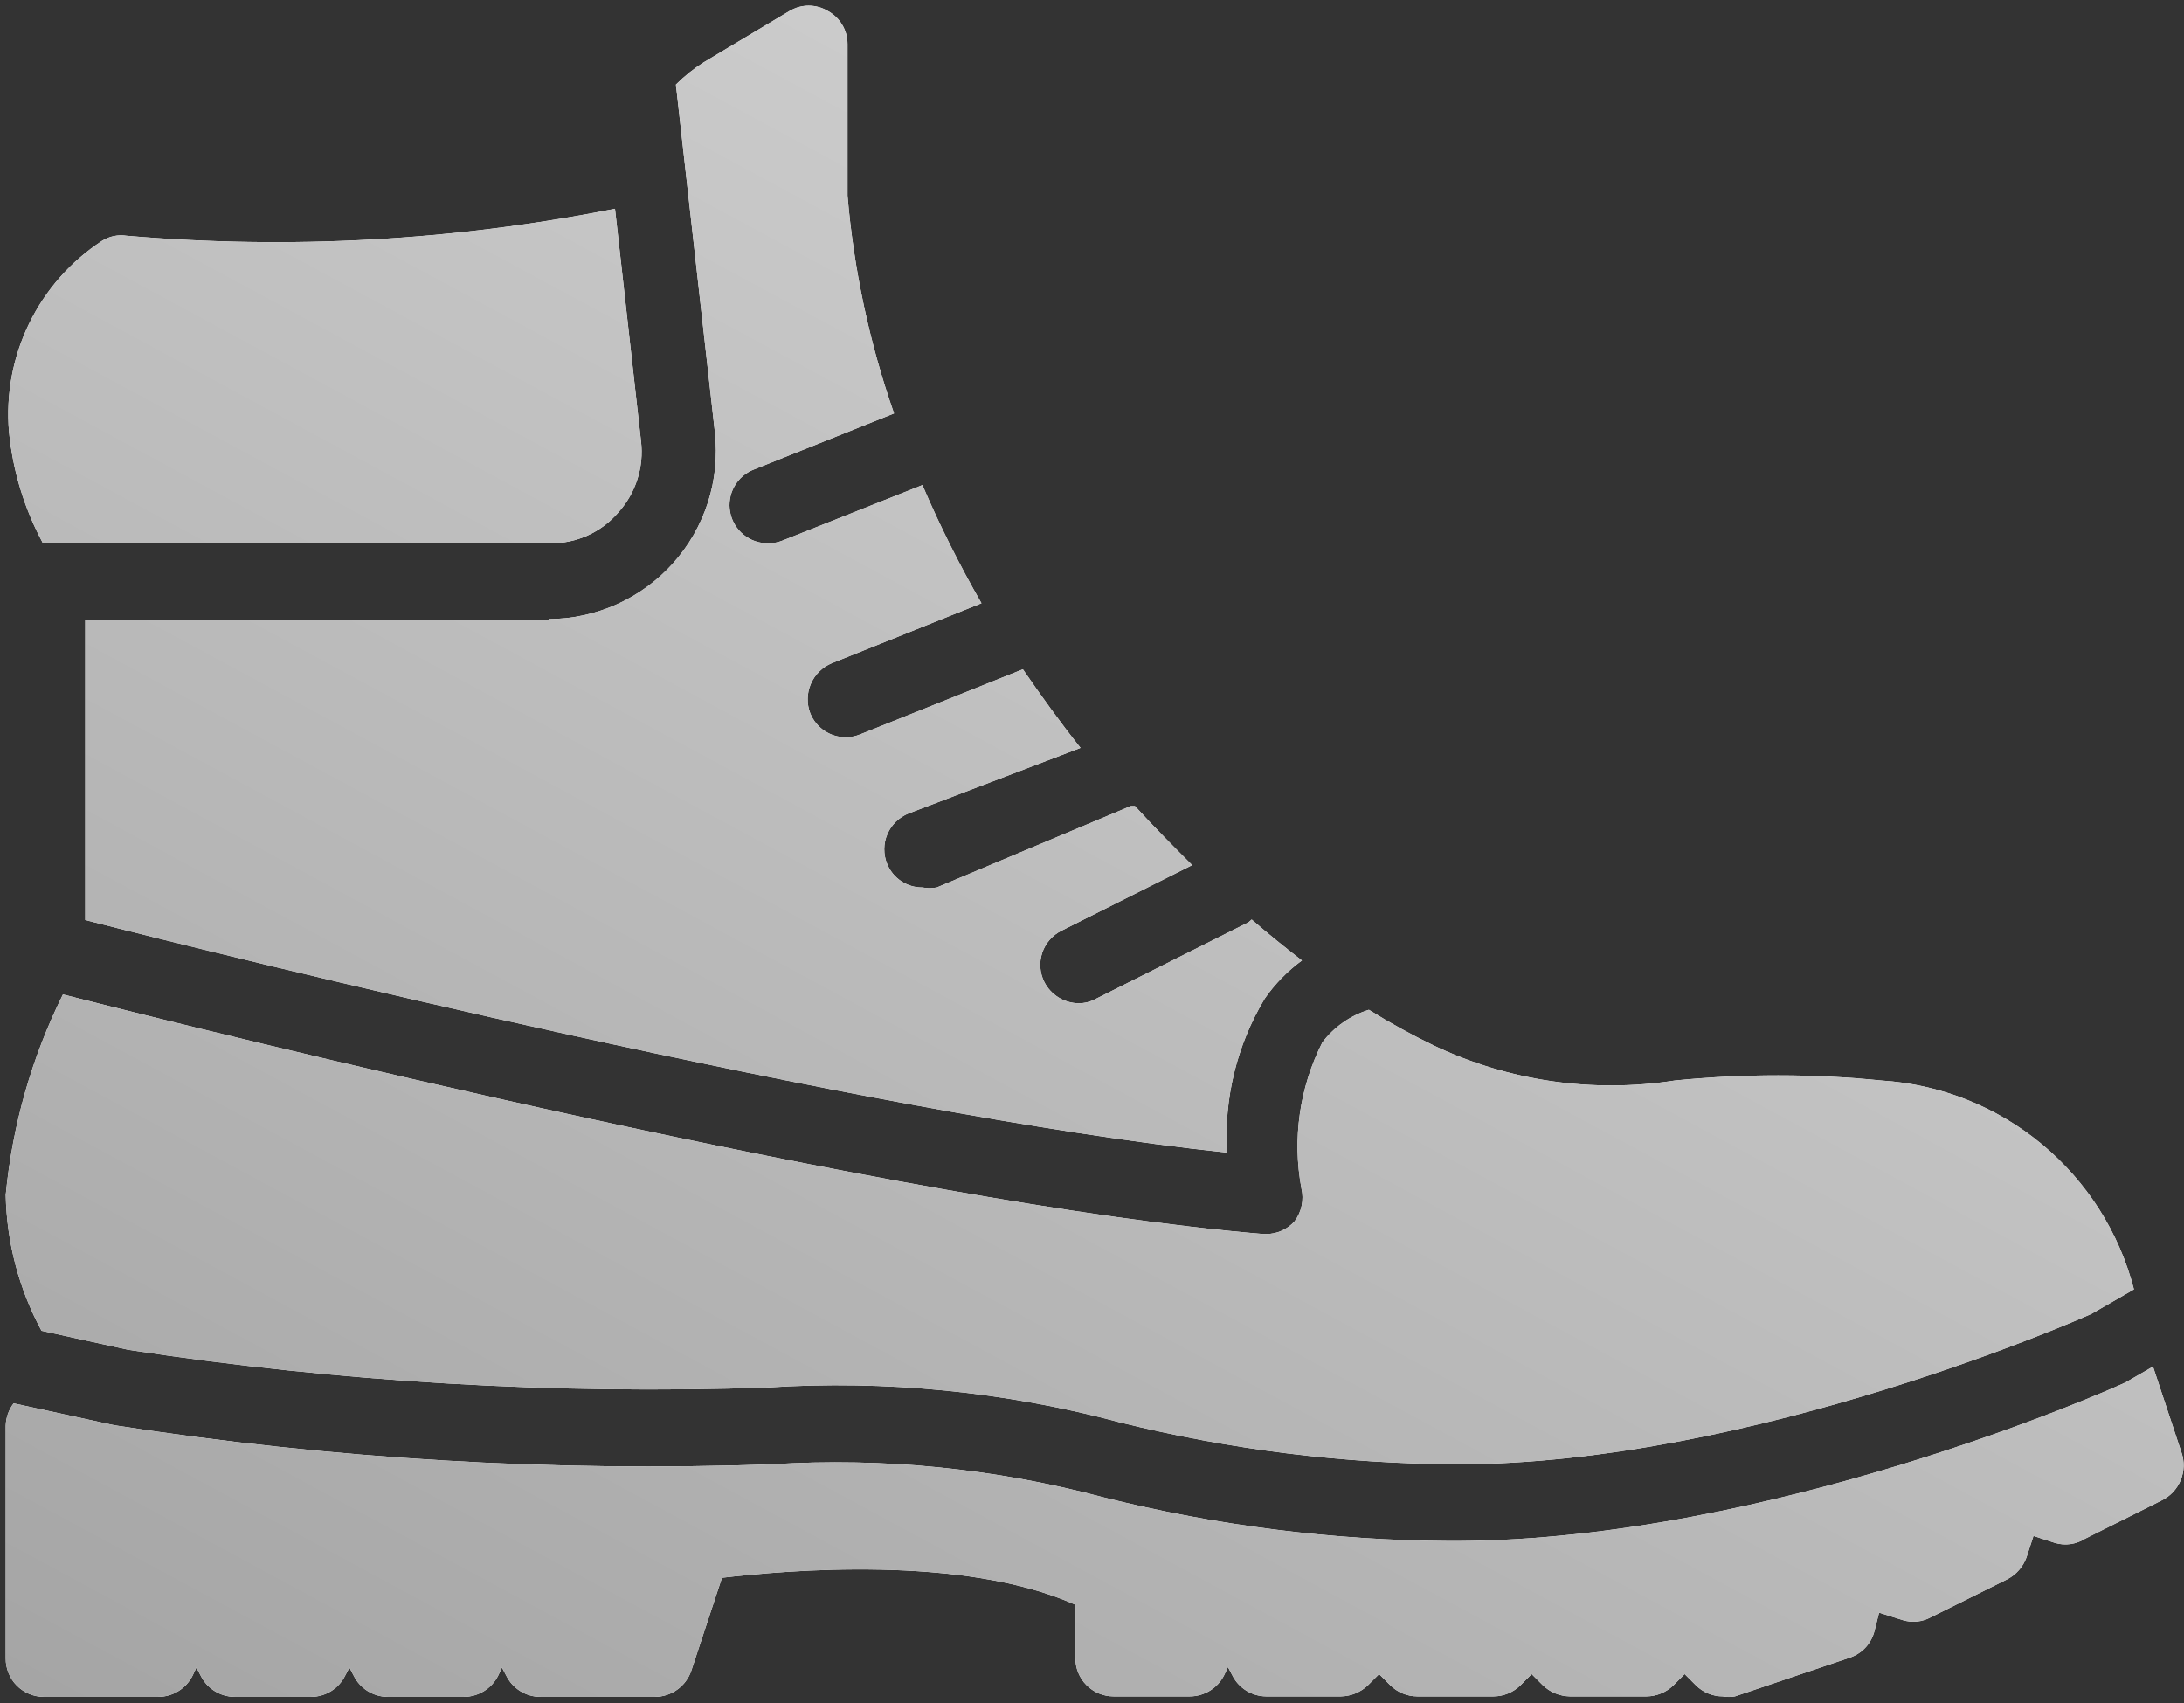
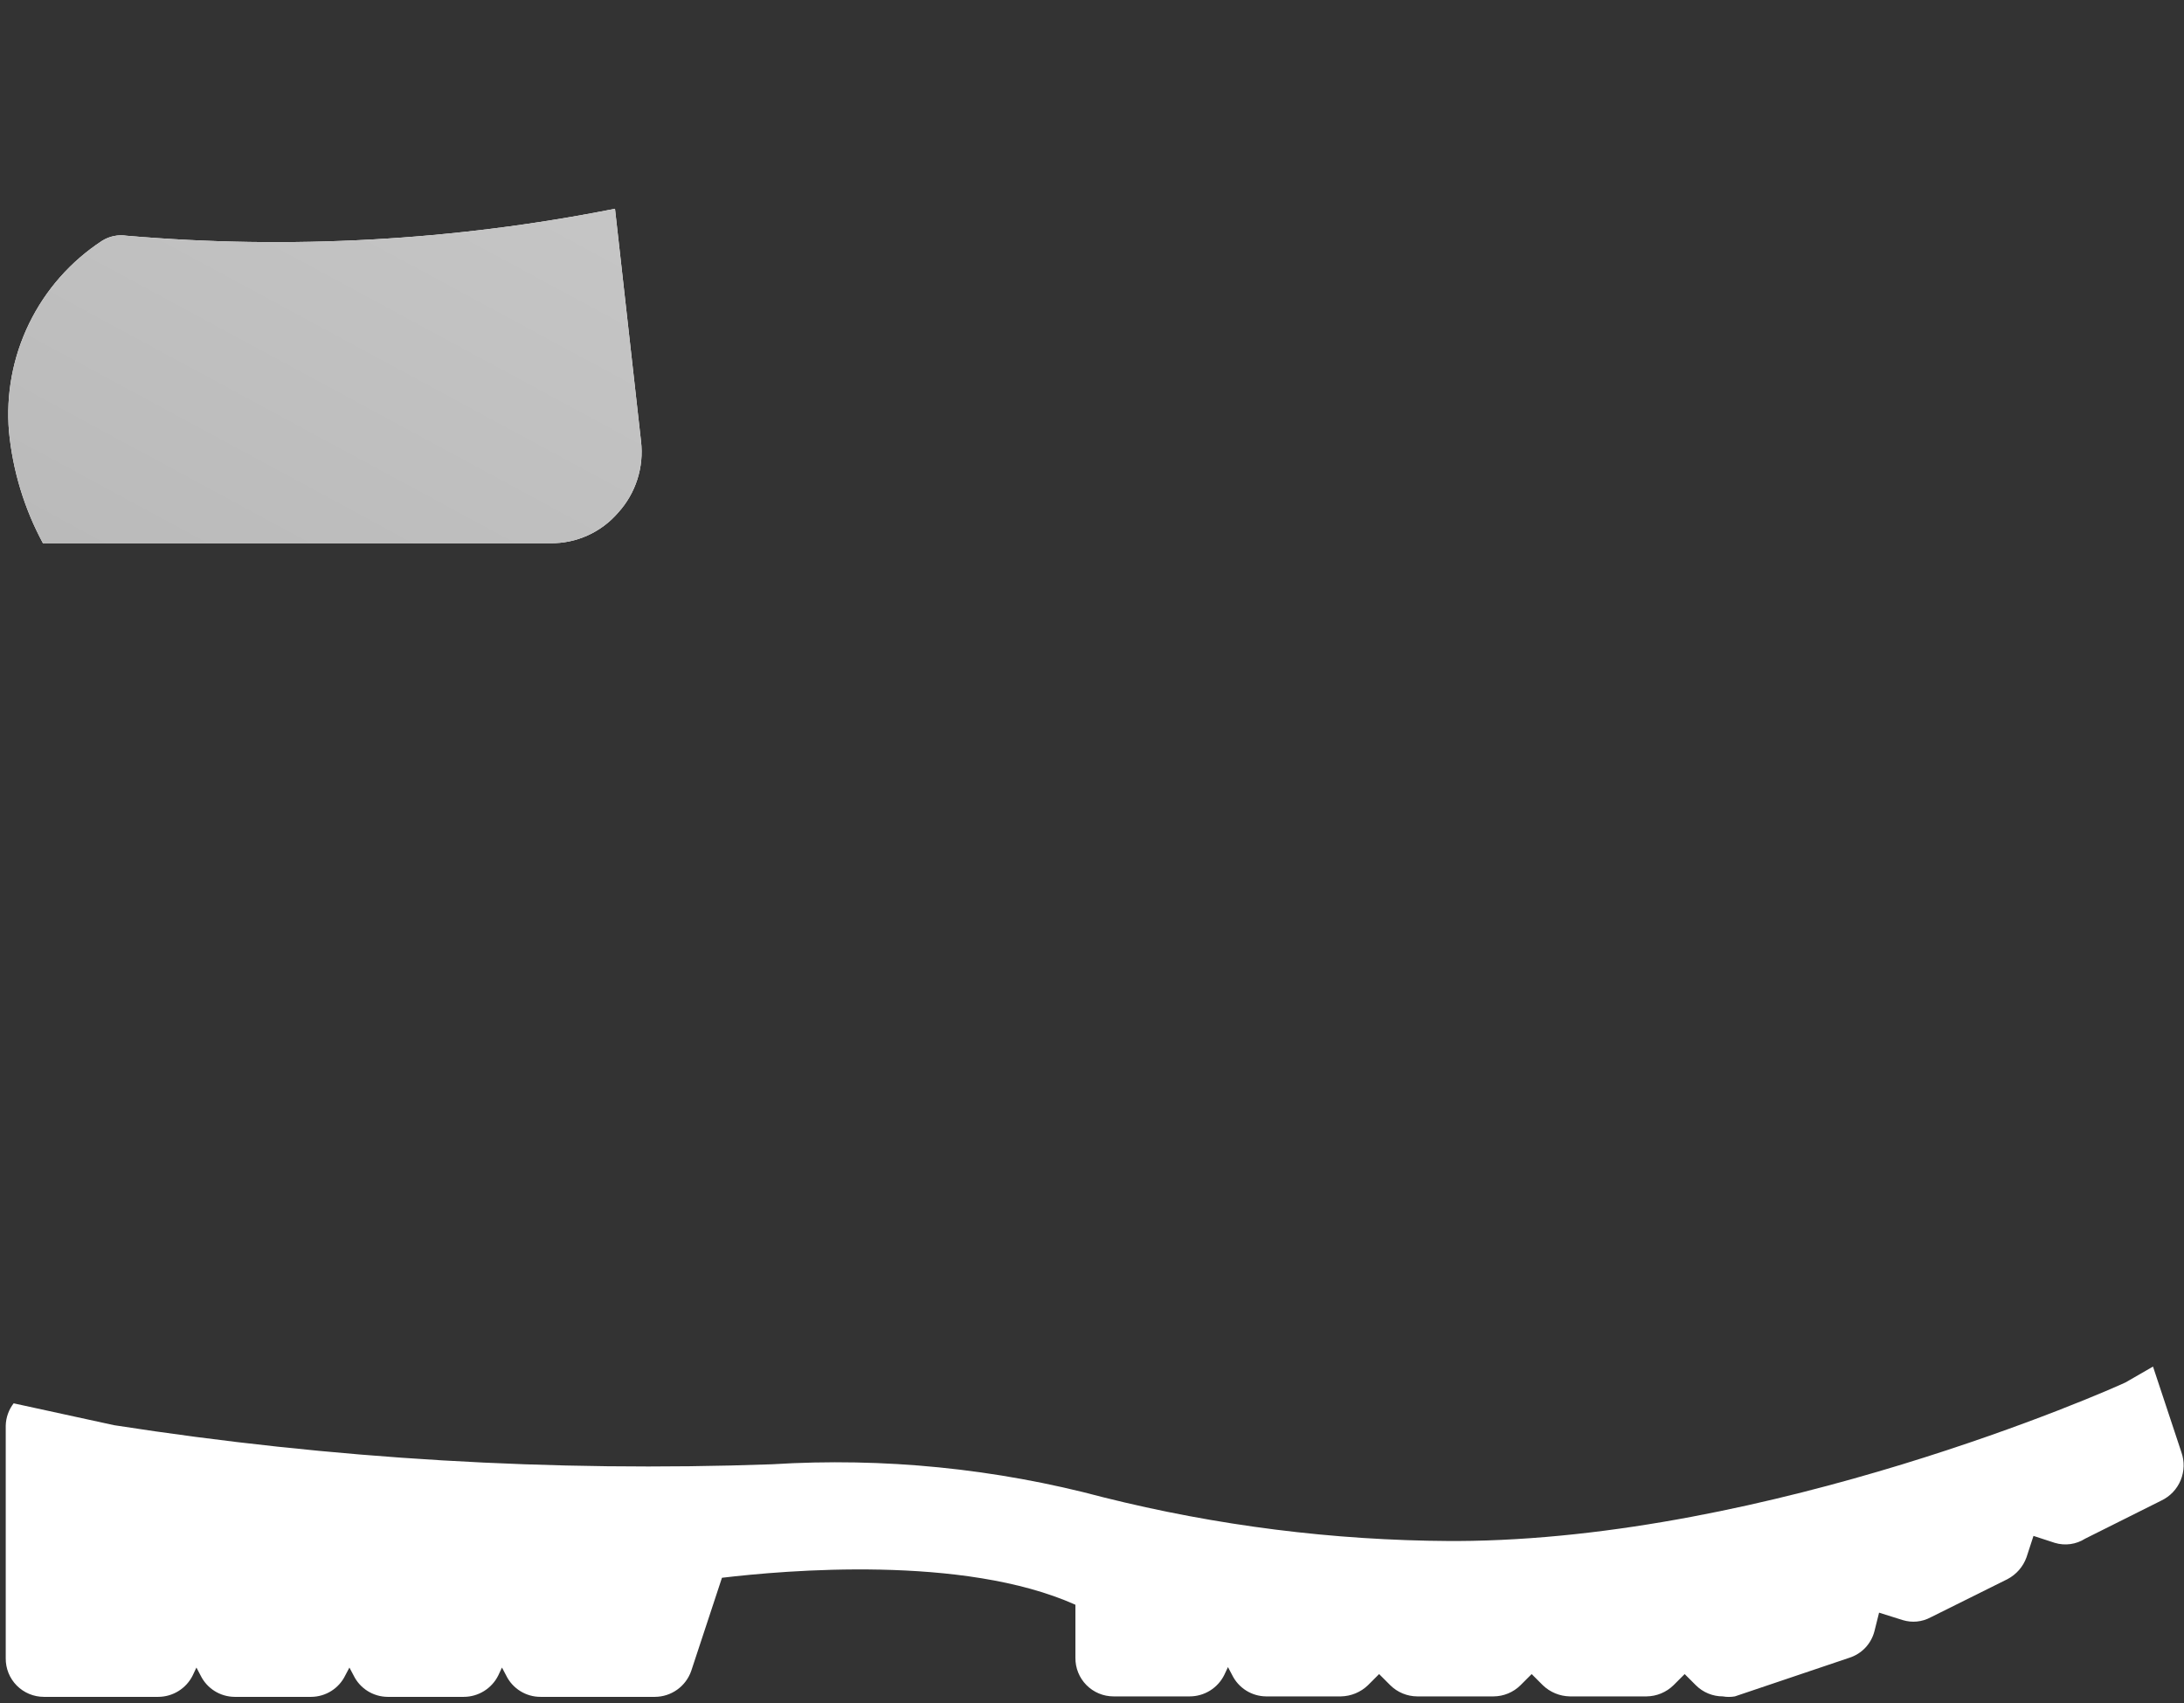
<svg xmlns="http://www.w3.org/2000/svg" width="245" height="191" viewBox="0 0 245 191" fill="none">
  <rect x="0" y="0" width="245" height="191" fill="#333333" stroke="none" />
-   <path d="M61.737 69.534H9.564V103.185C25.686 107.307 96.901 124.993 137.648 129.271C137.279 123.22 138.753 117.199 141.874 112.002C143.018 110.355 144.429 108.909 146.048 107.724C144.221 106.315 142.343 104.802 140.413 103.133C140.413 103.133 140.413 103.133 140.048 103.446L122.883 112.054C122.305 112.362 121.66 112.523 121.005 112.524C120.203 112.515 119.42 112.287 118.739 111.864C118.058 111.44 117.507 110.839 117.144 110.124C116.893 109.62 116.745 109.073 116.706 108.511C116.668 107.95 116.74 107.387 116.919 106.854C117.099 106.321 117.381 105.829 117.751 105.405C118.121 104.981 118.57 104.635 119.074 104.385L133.735 97.029C131.596 94.89 129.457 92.751 127.318 90.403C127.318 90.403 127.318 90.403 126.848 90.403L105.092 99.533C104.558 99.632 104.009 99.632 103.475 99.533C102.623 99.541 101.788 99.291 101.08 98.816C100.373 98.341 99.825 97.664 99.51 96.872C99.297 96.345 99.191 95.78 99.197 95.212C99.202 94.643 99.32 94.081 99.543 93.558C99.765 93.034 100.089 92.56 100.495 92.162C100.901 91.764 101.382 91.45 101.91 91.237L121.213 83.881C118.97 81.064 116.831 78.09 114.744 75.064L96.484 82.368C95.987 82.572 95.456 82.678 94.918 82.681C94.059 82.693 93.216 82.445 92.5 81.97C91.783 81.496 91.226 80.816 90.901 80.02C90.486 78.954 90.505 77.767 90.954 76.714C91.402 75.661 92.245 74.826 93.301 74.386L110.101 67.656C107.636 63.371 105.424 58.946 103.475 54.404L87.823 60.612C87.31 60.822 86.76 60.928 86.206 60.925C85.192 60.948 84.204 60.611 83.416 59.973C82.628 59.335 82.093 58.438 81.905 57.441C81.717 56.445 81.888 55.415 82.39 54.534C82.891 53.652 83.688 52.978 84.641 52.63L100.292 46.369C97.539 38.48 95.786 30.277 95.075 21.953V4.944C95.075 4.187 94.872 3.444 94.486 2.792C94.101 2.141 93.547 1.605 92.884 1.24C92.231 0.844 91.482 0.635 90.719 0.635C89.955 0.635 89.206 0.844 88.553 1.24L78.954 6.979C77.822 7.697 76.772 8.536 75.823 9.483L80.206 48.56C80.491 51.186 80.221 53.842 79.413 56.357C78.605 58.871 77.278 61.188 75.516 63.156C73.755 65.124 71.599 66.699 69.189 67.78C66.779 68.861 64.169 69.423 61.528 69.43L61.737 69.534Z" fill="white" />
-   <path d="M61.737 69.534H9.564V103.185C25.686 107.307 96.901 124.993 137.648 129.271C137.279 123.22 138.753 117.199 141.874 112.002C143.018 110.355 144.429 108.909 146.048 107.724C144.221 106.315 142.343 104.802 140.413 103.133C140.413 103.133 140.413 103.133 140.048 103.446L122.883 112.054C122.305 112.362 121.66 112.523 121.005 112.524C120.203 112.515 119.42 112.287 118.739 111.864C118.058 111.44 117.507 110.839 117.144 110.124C116.893 109.62 116.745 109.073 116.706 108.511C116.668 107.95 116.74 107.387 116.919 106.854C117.099 106.321 117.381 105.829 117.751 105.405C118.121 104.981 118.57 104.635 119.074 104.385L133.735 97.029C131.596 94.89 129.457 92.751 127.318 90.403C127.318 90.403 127.318 90.403 126.848 90.403L105.092 99.533C104.558 99.632 104.009 99.632 103.475 99.533C102.623 99.541 101.788 99.291 101.08 98.816C100.373 98.341 99.825 97.664 99.51 96.872C99.297 96.345 99.191 95.78 99.197 95.212C99.202 94.643 99.32 94.081 99.543 93.558C99.765 93.034 100.089 92.56 100.495 92.162C100.901 91.764 101.382 91.45 101.91 91.237L121.213 83.881C118.97 81.064 116.831 78.09 114.744 75.064L96.484 82.368C95.987 82.572 95.456 82.678 94.918 82.681C94.059 82.693 93.216 82.445 92.5 81.97C91.783 81.496 91.226 80.816 90.901 80.02C90.486 78.954 90.505 77.767 90.954 76.714C91.402 75.661 92.245 74.826 93.301 74.386L110.101 67.656C107.636 63.371 105.424 58.946 103.475 54.404L87.823 60.612C87.31 60.822 86.76 60.928 86.206 60.925C85.192 60.948 84.204 60.611 83.416 59.973C82.628 59.335 82.093 58.438 81.905 57.441C81.717 56.445 81.888 55.415 82.39 54.534C82.891 53.652 83.688 52.978 84.641 52.63L100.292 46.369C97.539 38.48 95.786 30.277 95.075 21.953V4.944C95.075 4.187 94.872 3.444 94.486 2.792C94.101 2.141 93.547 1.605 92.884 1.24C92.231 0.844 91.482 0.635 90.719 0.635C89.955 0.635 89.206 0.844 88.553 1.24L78.954 6.979C77.822 7.697 76.772 8.536 75.823 9.483L80.206 48.56C80.491 51.186 80.221 53.842 79.413 56.357C78.605 58.871 77.278 61.188 75.516 63.156C73.755 65.124 71.599 66.699 69.189 67.78C66.779 68.861 64.169 69.423 61.528 69.43L61.737 69.534Z" fill="url(#paint0_linear_59_1576)" />
  <path d="M4.817 60.925H61.737C63.181 60.944 64.612 60.646 65.928 60.051C67.245 59.456 68.414 58.579 69.354 57.482C70.326 56.411 71.056 55.145 71.497 53.768C71.938 52.391 72.079 50.935 71.91 49.5L68.989 23.413C50.962 26.996 32.52 28.014 14.208 26.439C13.247 26.29 12.264 26.494 11.443 27.013C7.935 29.305 5.113 32.504 3.276 36.27C1.439 40.036 0.655 44.229 1.008 48.404C1.431 52.79 2.726 57.047 4.817 60.925Z" fill="white" />
  <path d="M4.817 60.925H61.737C63.181 60.944 64.612 60.646 65.928 60.051C67.245 59.456 68.414 58.579 69.354 57.482C70.326 56.411 71.056 55.145 71.497 53.768C71.938 52.391 72.079 50.935 71.91 49.5L68.989 23.413C50.962 26.996 32.52 28.014 14.208 26.439C13.247 26.29 12.264 26.494 11.443 27.013C7.935 29.305 5.113 32.504 3.276 36.27C1.439 40.036 0.655 44.229 1.008 48.404C1.431 52.79 2.726 57.047 4.817 60.925Z" fill="url(#paint1_linear_59_1576)" />
-   <path d="M145.213 136.993C144.811 137.437 144.319 137.793 143.771 138.035C143.223 138.278 142.63 138.403 142.03 138.401H141.717C100.866 135.01 24.277 115.915 7.06 111.533C3.566 118.573 1.391 126.195 0.643 134.019C0.748 139.345 2.125 144.568 4.66 149.253L14.416 151.392C38.113 155.007 62.092 156.422 86.049 155.618C99.374 154.756 112.75 156.078 125.648 159.531C138.024 162.597 150.723 164.174 163.473 164.227C196.811 164.227 234.219 147.532 234.584 147.375L239.384 144.61C237.736 138.217 234.108 132.508 229.02 128.301C223.932 124.093 217.644 121.603 211.054 121.185C203.352 120.416 195.592 120.416 187.89 121.185C178.693 122.622 169.276 121.258 160.864 117.272C158.359 116.066 155.92 114.725 153.56 113.254C151.483 113.898 149.659 115.175 148.343 116.906C145.781 121.961 144.956 127.718 145.995 133.289C146.146 133.925 146.155 134.588 146.019 135.228C145.884 135.869 145.608 136.471 145.213 136.993Z" fill="white" />
-   <path d="M145.213 136.993C144.811 137.437 144.319 137.793 143.771 138.035C143.223 138.278 142.63 138.403 142.03 138.401H141.717C100.866 135.01 24.277 115.915 7.06 111.533C3.566 118.573 1.391 126.195 0.643 134.019C0.748 139.345 2.125 144.568 4.66 149.253L14.416 151.392C38.113 155.007 62.092 156.422 86.049 155.618C99.374 154.756 112.75 156.078 125.648 159.531C138.024 162.597 150.723 164.174 163.473 164.227C196.811 164.227 234.219 147.532 234.584 147.375L239.384 144.61C237.736 138.217 234.108 132.508 229.02 128.301C223.932 124.093 217.644 121.603 211.054 121.185C203.352 120.416 195.592 120.416 187.89 121.185C178.693 122.622 169.276 121.258 160.864 117.272C158.359 116.066 155.92 114.725 153.56 113.254C151.483 113.898 149.659 115.175 148.343 116.906C145.781 121.961 144.956 127.718 145.995 133.289C146.146 133.925 146.155 134.588 146.019 135.228C145.884 135.869 145.608 136.471 145.213 136.993Z" fill="url(#paint2_linear_59_1576)" />
  <path d="M244.706 162.87L241.523 153.271L238.445 155.044C236.462 155.984 198.637 172.679 163.473 172.835H162.638C149.532 172.764 136.483 171.118 123.77 167.931C111.668 164.701 99.124 163.45 86.623 164.227C61.932 165.109 37.212 163.642 12.799 159.844L1.53 157.392C0.976 158.112 0.665 158.989 0.643 159.896V185.983C0.636 186.549 0.742 187.111 0.953 187.636C1.165 188.161 1.479 188.639 1.877 189.042C2.275 189.444 2.749 189.764 3.272 189.982C3.794 190.201 4.355 190.313 4.921 190.313H17.756C18.558 190.31 19.344 190.084 20.026 189.66C20.708 189.237 21.258 188.632 21.616 187.913L22.034 187.026L22.503 187.913C22.852 188.628 23.393 189.231 24.066 189.654C24.739 190.078 25.517 190.306 26.312 190.313H34.92C35.715 190.306 36.493 190.078 37.166 189.654C37.838 189.231 38.38 188.628 38.729 187.913L39.198 187.026L39.668 187.913C40.017 188.628 40.558 189.231 41.231 189.654C41.904 190.078 42.681 190.306 43.477 190.313H52.033C52.836 190.31 53.622 190.084 54.303 189.66C54.985 189.237 55.536 188.632 55.894 187.913L56.311 187.026L56.781 187.913C57.133 188.635 57.683 189.244 58.366 189.668C59.048 190.093 59.837 190.316 60.641 190.313H73.476C74.373 190.308 75.247 190.024 75.976 189.5C76.705 188.977 77.253 188.24 77.545 187.391L80.989 176.957C88.032 176.122 108.066 174.348 120.64 179.983V185.931C120.633 186.497 120.738 187.059 120.95 187.584C121.162 188.109 121.476 188.587 121.874 188.989C122.272 189.392 122.746 189.712 123.268 189.93C123.791 190.149 124.351 190.261 124.918 190.261H133.474C134.277 190.258 135.063 190.032 135.745 189.608C136.426 189.184 136.977 188.579 137.335 187.861L137.752 186.974L138.222 187.861C138.571 188.575 139.112 189.178 139.785 189.602C140.457 190.026 141.235 190.254 142.03 190.261H150.43C151.56 190.24 152.641 189.792 153.456 189.009L154.708 187.757L155.96 189.009C156.766 189.806 157.853 190.256 158.986 190.261H167.543C168.676 190.256 169.763 189.806 170.569 189.009L171.821 187.757L173.073 189.009C173.888 189.792 174.968 190.24 176.099 190.261H184.707C185.84 190.25 186.924 189.801 187.733 189.009L188.985 187.757L190.238 189.009C190.635 189.406 191.107 189.721 191.626 189.936C192.145 190.151 192.702 190.261 193.264 190.261C193.712 190.34 194.171 190.34 194.62 190.261L207.454 185.931C208.138 185.714 208.755 185.328 209.248 184.808C209.74 184.288 210.093 183.651 210.272 182.957L210.794 180.87L213.454 181.705C213.971 181.863 214.514 181.917 215.051 181.863C215.588 181.809 216.11 181.649 216.585 181.392L225.193 177.113C226.188 176.592 226.951 175.718 227.332 174.661L228.115 172.261L230.515 173.044C231.081 173.213 231.676 173.259 232.261 173.178C232.846 173.097 233.407 172.891 233.906 172.574L242.462 168.296C243.441 167.83 244.213 167.017 244.627 166.014C245.041 165.012 245.069 163.892 244.706 162.87Z" fill="white" />
-   <path d="M244.706 162.87L241.523 153.271L238.445 155.044C236.462 155.984 198.637 172.679 163.473 172.835H162.638C149.532 172.764 136.483 171.118 123.77 167.931C111.668 164.701 99.124 163.45 86.623 164.227C61.932 165.109 37.212 163.642 12.799 159.844L1.53 157.392C0.976 158.112 0.665 158.989 0.643 159.896V185.983C0.636 186.549 0.742 187.111 0.953 187.636C1.165 188.161 1.479 188.639 1.877 189.042C2.275 189.444 2.749 189.764 3.272 189.982C3.794 190.201 4.355 190.313 4.921 190.313H17.756C18.558 190.31 19.344 190.084 20.026 189.66C20.708 189.237 21.258 188.632 21.616 187.913L22.034 187.026L22.503 187.913C22.852 188.628 23.393 189.231 24.066 189.654C24.739 190.078 25.517 190.306 26.312 190.313H34.92C35.715 190.306 36.493 190.078 37.166 189.654C37.838 189.231 38.38 188.628 38.729 187.913L39.198 187.026L39.668 187.913C40.017 188.628 40.558 189.231 41.231 189.654C41.904 190.078 42.681 190.306 43.477 190.313H52.033C52.836 190.31 53.622 190.084 54.303 189.66C54.985 189.237 55.536 188.632 55.894 187.913L56.311 187.026L56.781 187.913C57.133 188.635 57.683 189.244 58.366 189.668C59.048 190.093 59.837 190.316 60.641 190.313H73.476C74.373 190.308 75.247 190.024 75.976 189.5C76.705 188.977 77.253 188.24 77.545 187.391L80.989 176.957C88.032 176.122 108.066 174.348 120.64 179.983V185.931C120.633 186.497 120.738 187.059 120.95 187.584C121.162 188.109 121.476 188.587 121.874 188.989C122.272 189.392 122.746 189.712 123.268 189.93C123.791 190.149 124.351 190.261 124.918 190.261H133.474C134.277 190.258 135.063 190.032 135.745 189.608C136.426 189.184 136.977 188.579 137.335 187.861L137.752 186.974L138.222 187.861C138.571 188.575 139.112 189.178 139.785 189.602C140.457 190.026 141.235 190.254 142.03 190.261H150.43C151.56 190.24 152.641 189.792 153.456 189.009L154.708 187.757L155.96 189.009C156.766 189.806 157.853 190.256 158.986 190.261H167.543C168.676 190.256 169.763 189.806 170.569 189.009L171.821 187.757L173.073 189.009C173.888 189.792 174.968 190.24 176.099 190.261H184.707C185.84 190.25 186.924 189.801 187.733 189.009L188.985 187.757L190.238 189.009C190.635 189.406 191.107 189.721 191.626 189.936C192.145 190.151 192.702 190.261 193.264 190.261C193.712 190.34 194.171 190.34 194.62 190.261L207.454 185.931C208.138 185.714 208.755 185.328 209.248 184.808C209.74 184.288 210.093 183.651 210.272 182.957L210.794 180.87L213.454 181.705C213.971 181.863 214.514 181.917 215.051 181.863C215.588 181.809 216.11 181.649 216.585 181.392L225.193 177.113C226.188 176.592 226.951 175.718 227.332 174.661L228.115 172.261L230.515 173.044C231.081 173.213 231.676 173.259 232.261 173.178C232.846 173.097 233.407 172.891 233.906 172.574L242.462 168.296C243.441 167.83 244.213 167.017 244.627 166.014C245.041 165.012 245.069 163.892 244.706 162.87Z" fill="url(#paint3_linear_59_1576)" />
  <defs>
    <linearGradient id="paint0_linear_59_1576" x1="266.731" y1="-22.013" x2="108.159" y2="271.473" gradientUnits="userSpaceOnUse">
      <stop stop-color="#DEDEDE" />
      <stop offset="1" stop-color="#A1A1A1" />
    </linearGradient>
    <linearGradient id="paint1_linear_59_1576" x1="266.731" y1="-22.013" x2="108.159" y2="271.473" gradientUnits="userSpaceOnUse">
      <stop stop-color="#DEDEDE" />
      <stop offset="1" stop-color="#A1A1A1" />
    </linearGradient>
    <linearGradient id="paint2_linear_59_1576" x1="266.731" y1="-22.013" x2="108.159" y2="271.473" gradientUnits="userSpaceOnUse">
      <stop stop-color="#DEDEDE" />
      <stop offset="1" stop-color="#A1A1A1" />
    </linearGradient>
    <linearGradient id="paint3_linear_59_1576" x1="266.731" y1="-22.013" x2="108.159" y2="271.473" gradientUnits="userSpaceOnUse">
      <stop stop-color="#DEDEDE" />
      <stop offset="1" stop-color="#A1A1A1" />
    </linearGradient>
  </defs>
</svg>